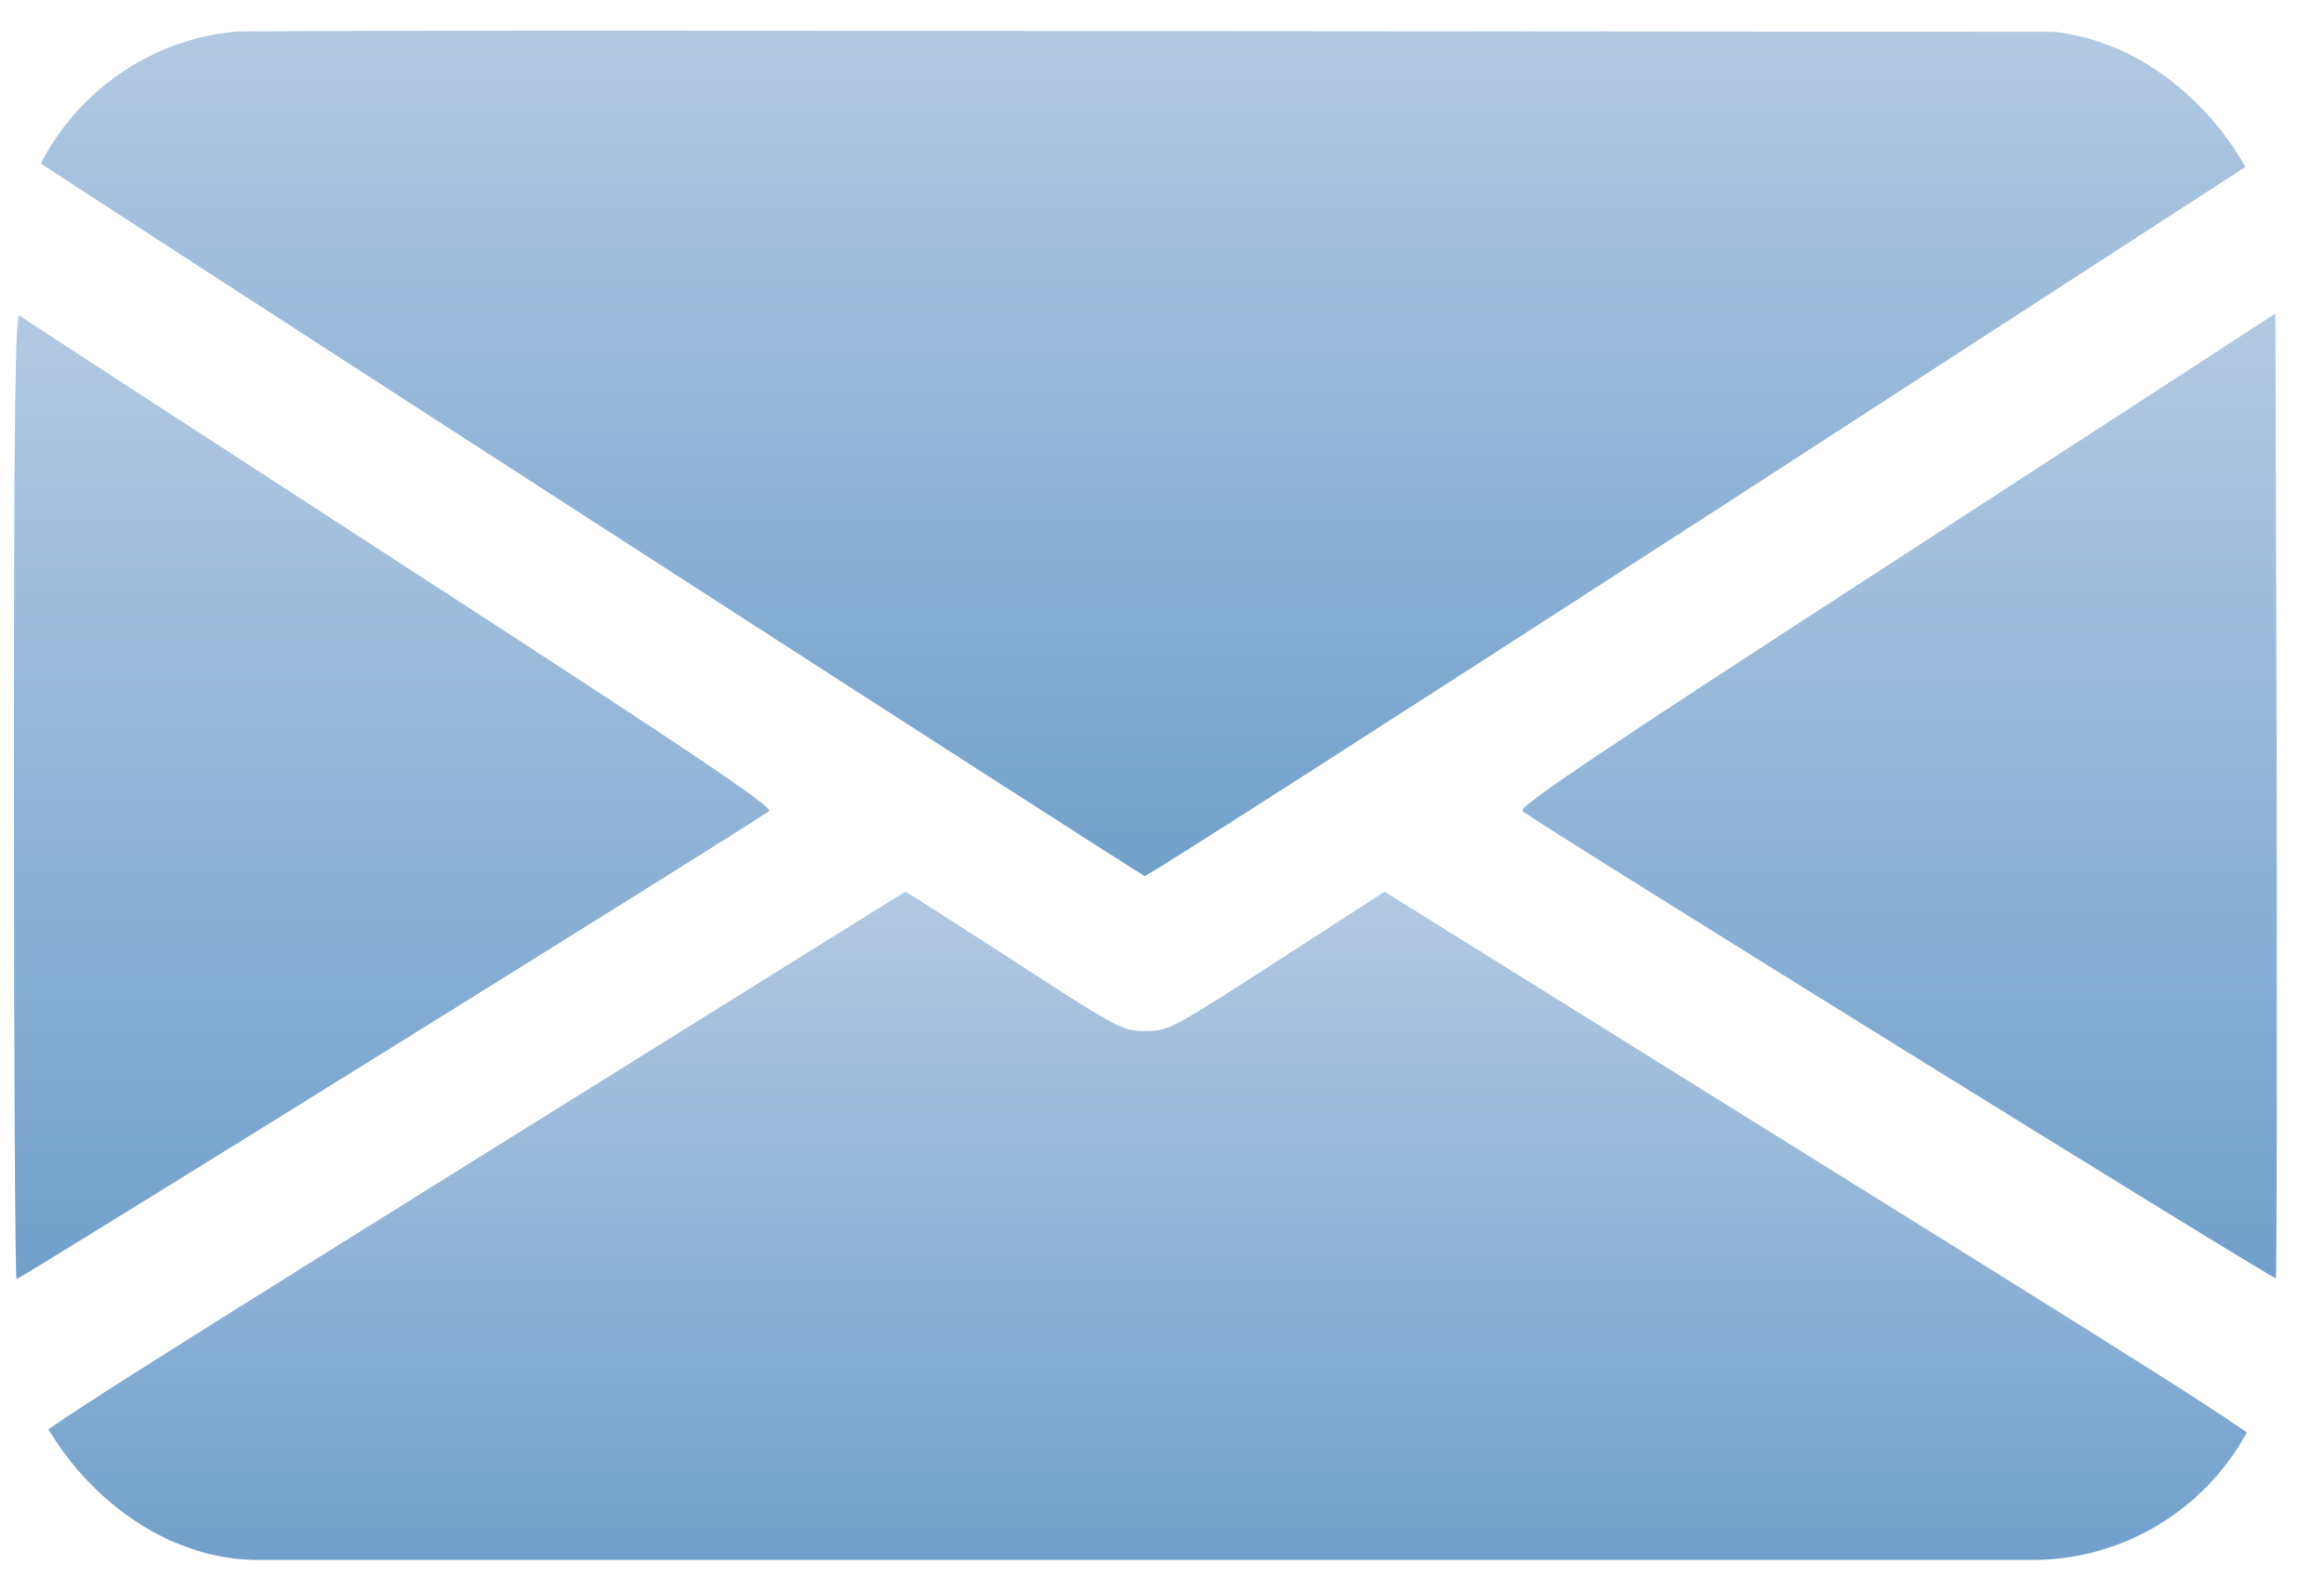
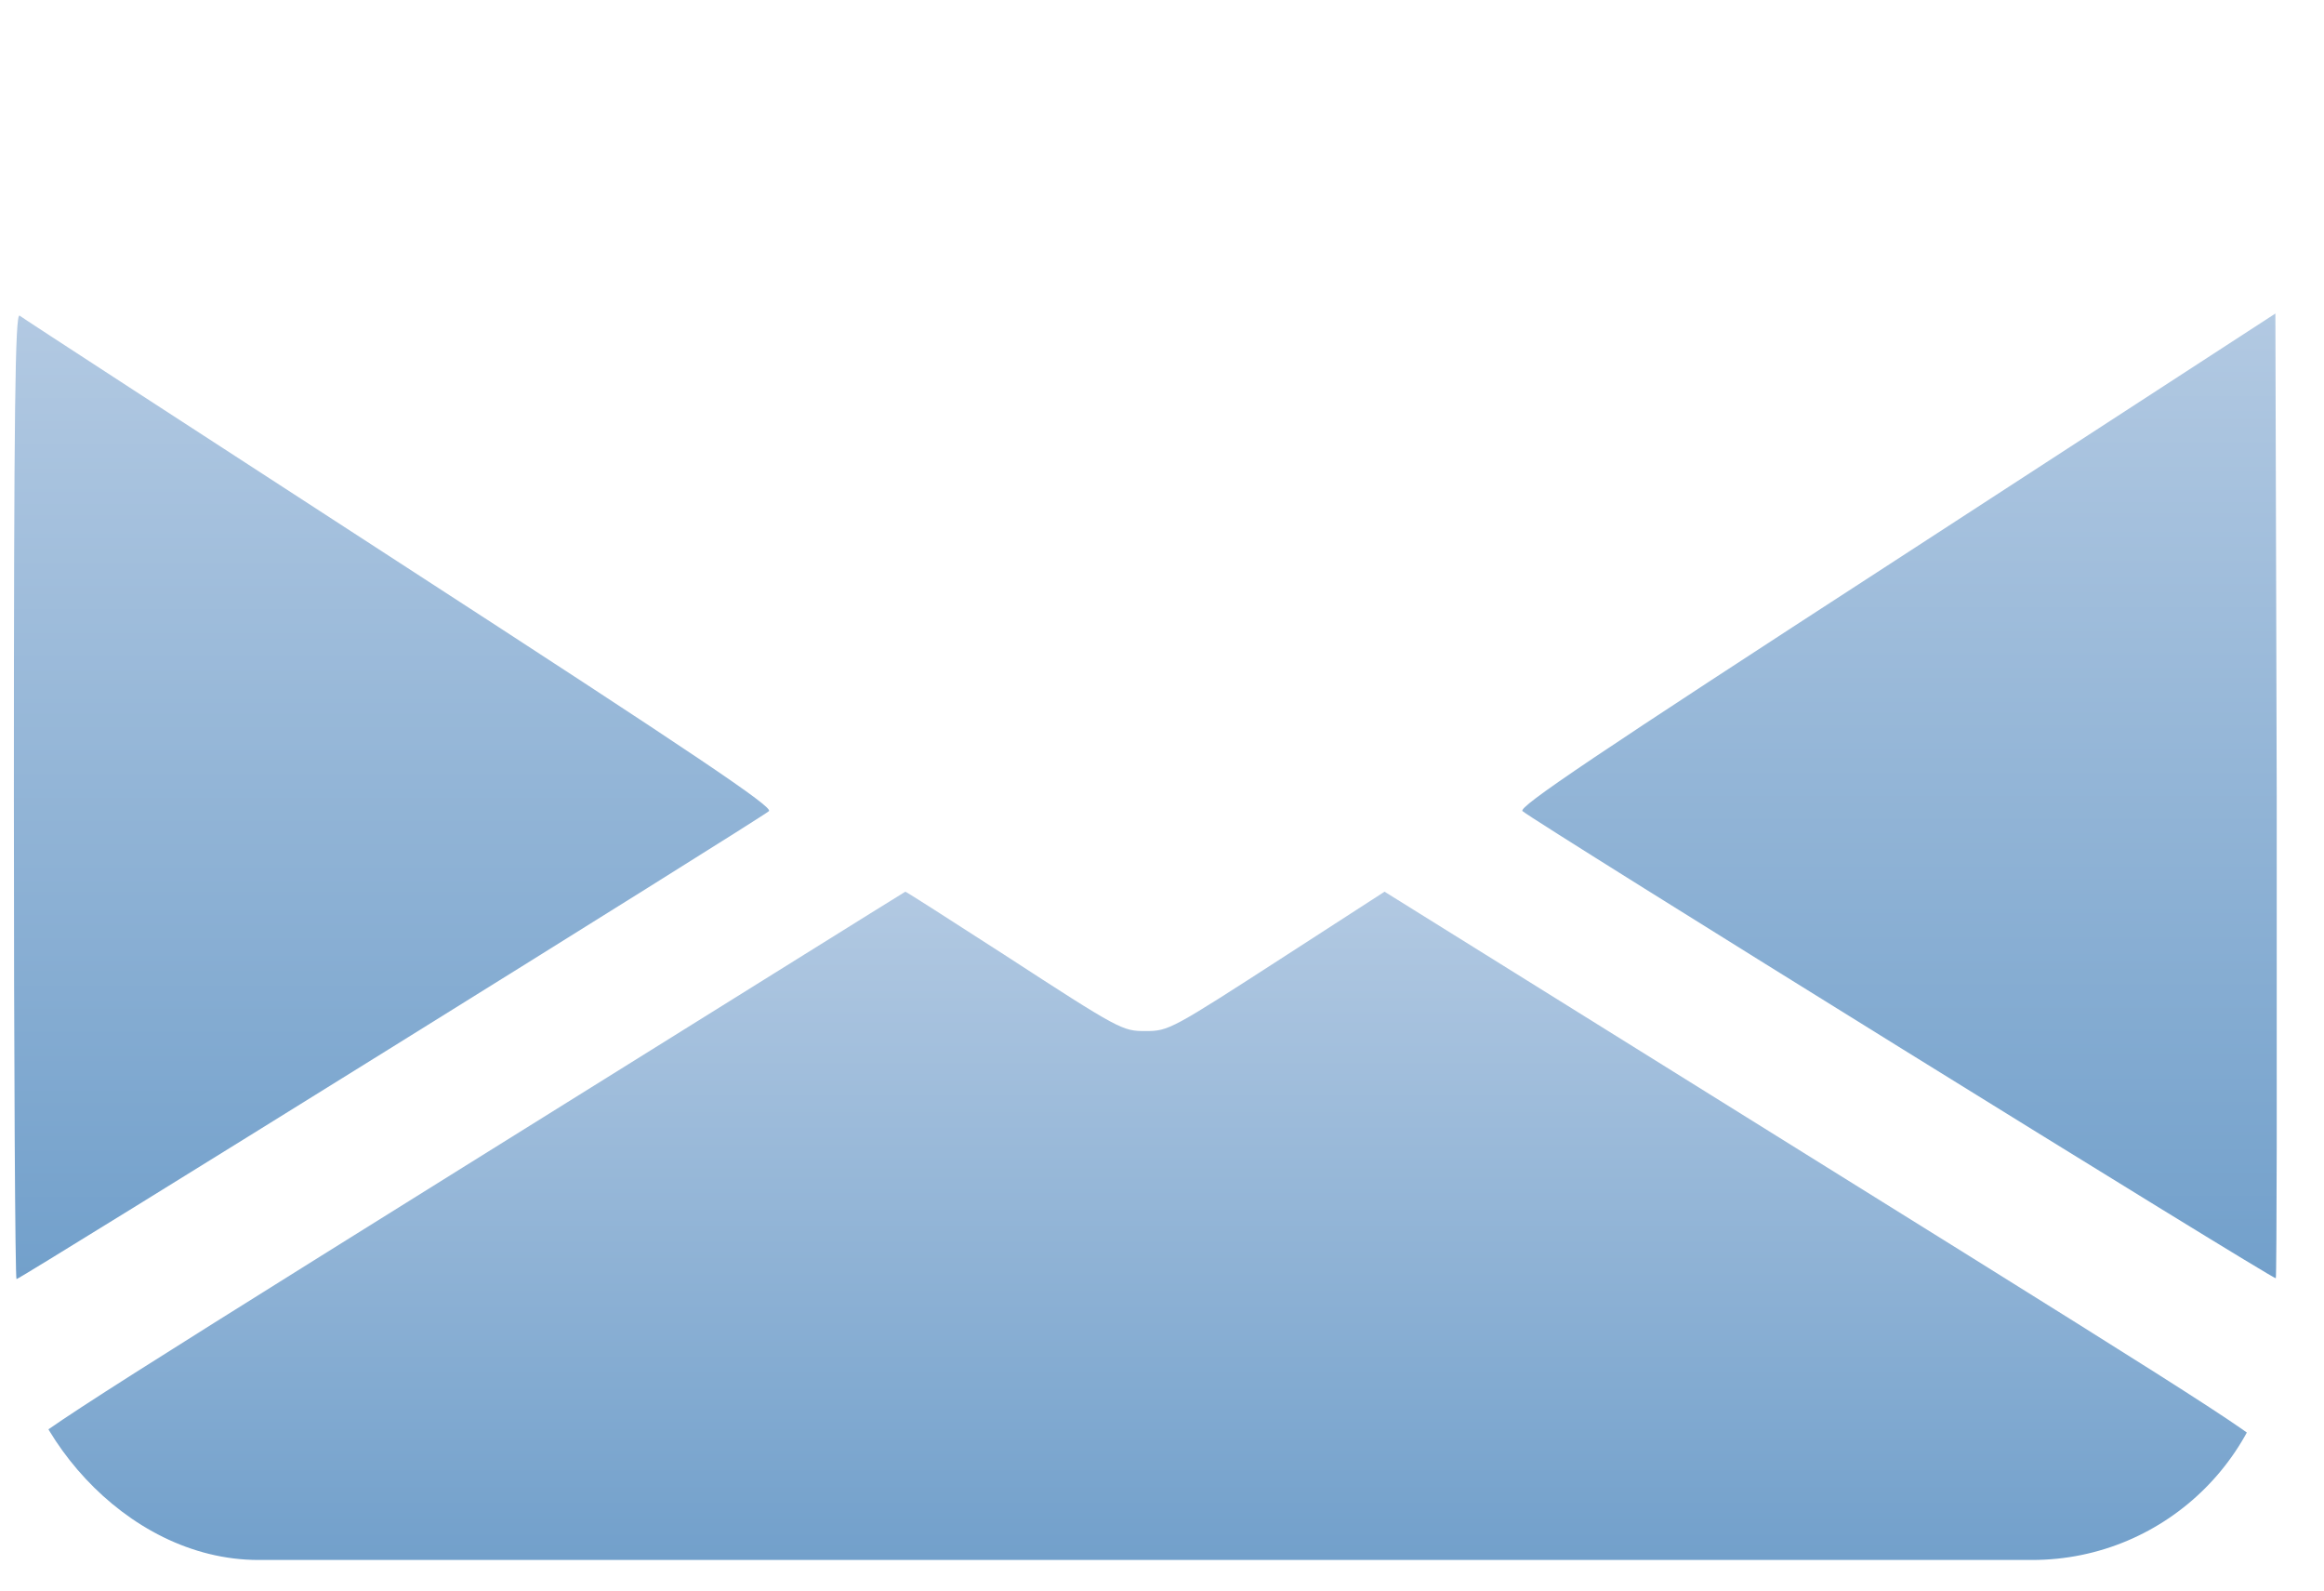
<svg xmlns="http://www.w3.org/2000/svg" width="38" height="26" viewBox="0 0 38 26" fill="none">
  <g clip-path="url(#clip0_545_39)">
-     <path d="M1.831 0.621C1.354 0.784 0.986 1.069 0.682 1.51C0.48 1.809 0.248 2.385 0.313 2.435C0.682 2.713 18.652 14.313 18.718 14.32C18.761 14.327 22.932 11.651 27.985 8.385L37.158 2.442L37.114 2.229C36.999 1.638 36.486 1.012 35.878 0.72L35.466 0.521L18.84 0.507C2.879 0.492 2.2 0.492 1.831 0.621Z" fill="url(#paint0_linear_545_39)" />
    <path d="M0.227 13.003C0.227 17.351 0.248 20.909 0.27 20.909C0.328 20.909 12.45 13.373 12.573 13.259C12.646 13.195 11.424 12.369 6.537 9.202C3.169 7.018 0.364 5.196 0.321 5.16C0.248 5.103 0.227 6.683 0.227 13.003Z" fill="url(#paint1_linear_545_39)" />
    <path d="M31.003 9.153C26.051 12.363 24.815 13.195 24.895 13.259C25.076 13.423 37.176 20.924 37.212 20.895C37.227 20.874 37.234 17.323 37.227 12.996L37.205 5.125L31.003 9.153Z" fill="url(#paint2_linear_545_39)" />
    <path d="M7.56 19.088C0.599 23.429 0.332 23.607 0.353 23.792C0.411 24.326 0.975 25.009 1.582 25.301L1.994 25.5H18.729H35.463L35.875 25.301C36.482 25.009 37.039 24.326 37.104 23.792C37.126 23.607 36.858 23.429 29.883 19.088L22.639 14.576L21.042 15.608C19.148 16.832 19.112 16.854 18.729 16.854C18.353 16.854 18.317 16.839 16.423 15.608C15.541 15.039 14.818 14.576 14.803 14.576C14.796 14.576 11.536 16.612 7.56 19.088Z" fill="url(#paint3_linear_545_39)" />
  </g>
  <defs>
    <linearGradient id="paint0_linear_545_39" x1="18.73" y1="0.5" x2="18.73" y2="14.32" gradientUnits="userSpaceOnUse">
      <stop stop-color="#B2C9E2" />
      <stop offset="1" stop-color="#72A0CB" />
    </linearGradient>
    <linearGradient id="paint1_linear_545_39" x1="6.401" y1="5.159" x2="6.401" y2="20.909" gradientUnits="userSpaceOnUse">
      <stop stop-color="#B2C9E2" />
      <stop offset="1" stop-color="#72A0CB" />
    </linearGradient>
    <linearGradient id="paint2_linear_545_39" x1="31.061" y1="5.125" x2="31.061" y2="20.895" gradientUnits="userSpaceOnUse">
      <stop stop-color="#B2C9E2" />
      <stop offset="1" stop-color="#72A0CB" />
    </linearGradient>
    <linearGradient id="paint3_linear_545_39" x1="18.729" y1="14.576" x2="18.729" y2="25.5" gradientUnits="userSpaceOnUse">
      <stop stop-color="#B2C9E2" />
      <stop offset="1" stop-color="#72A0CB" />
    </linearGradient>
    <clipPath id="clip0_545_39">
      <rect x="0.227" y="0.5" width="37" height="25" rx="4" fill="white" />
    </clipPath>
  </defs>
</svg>